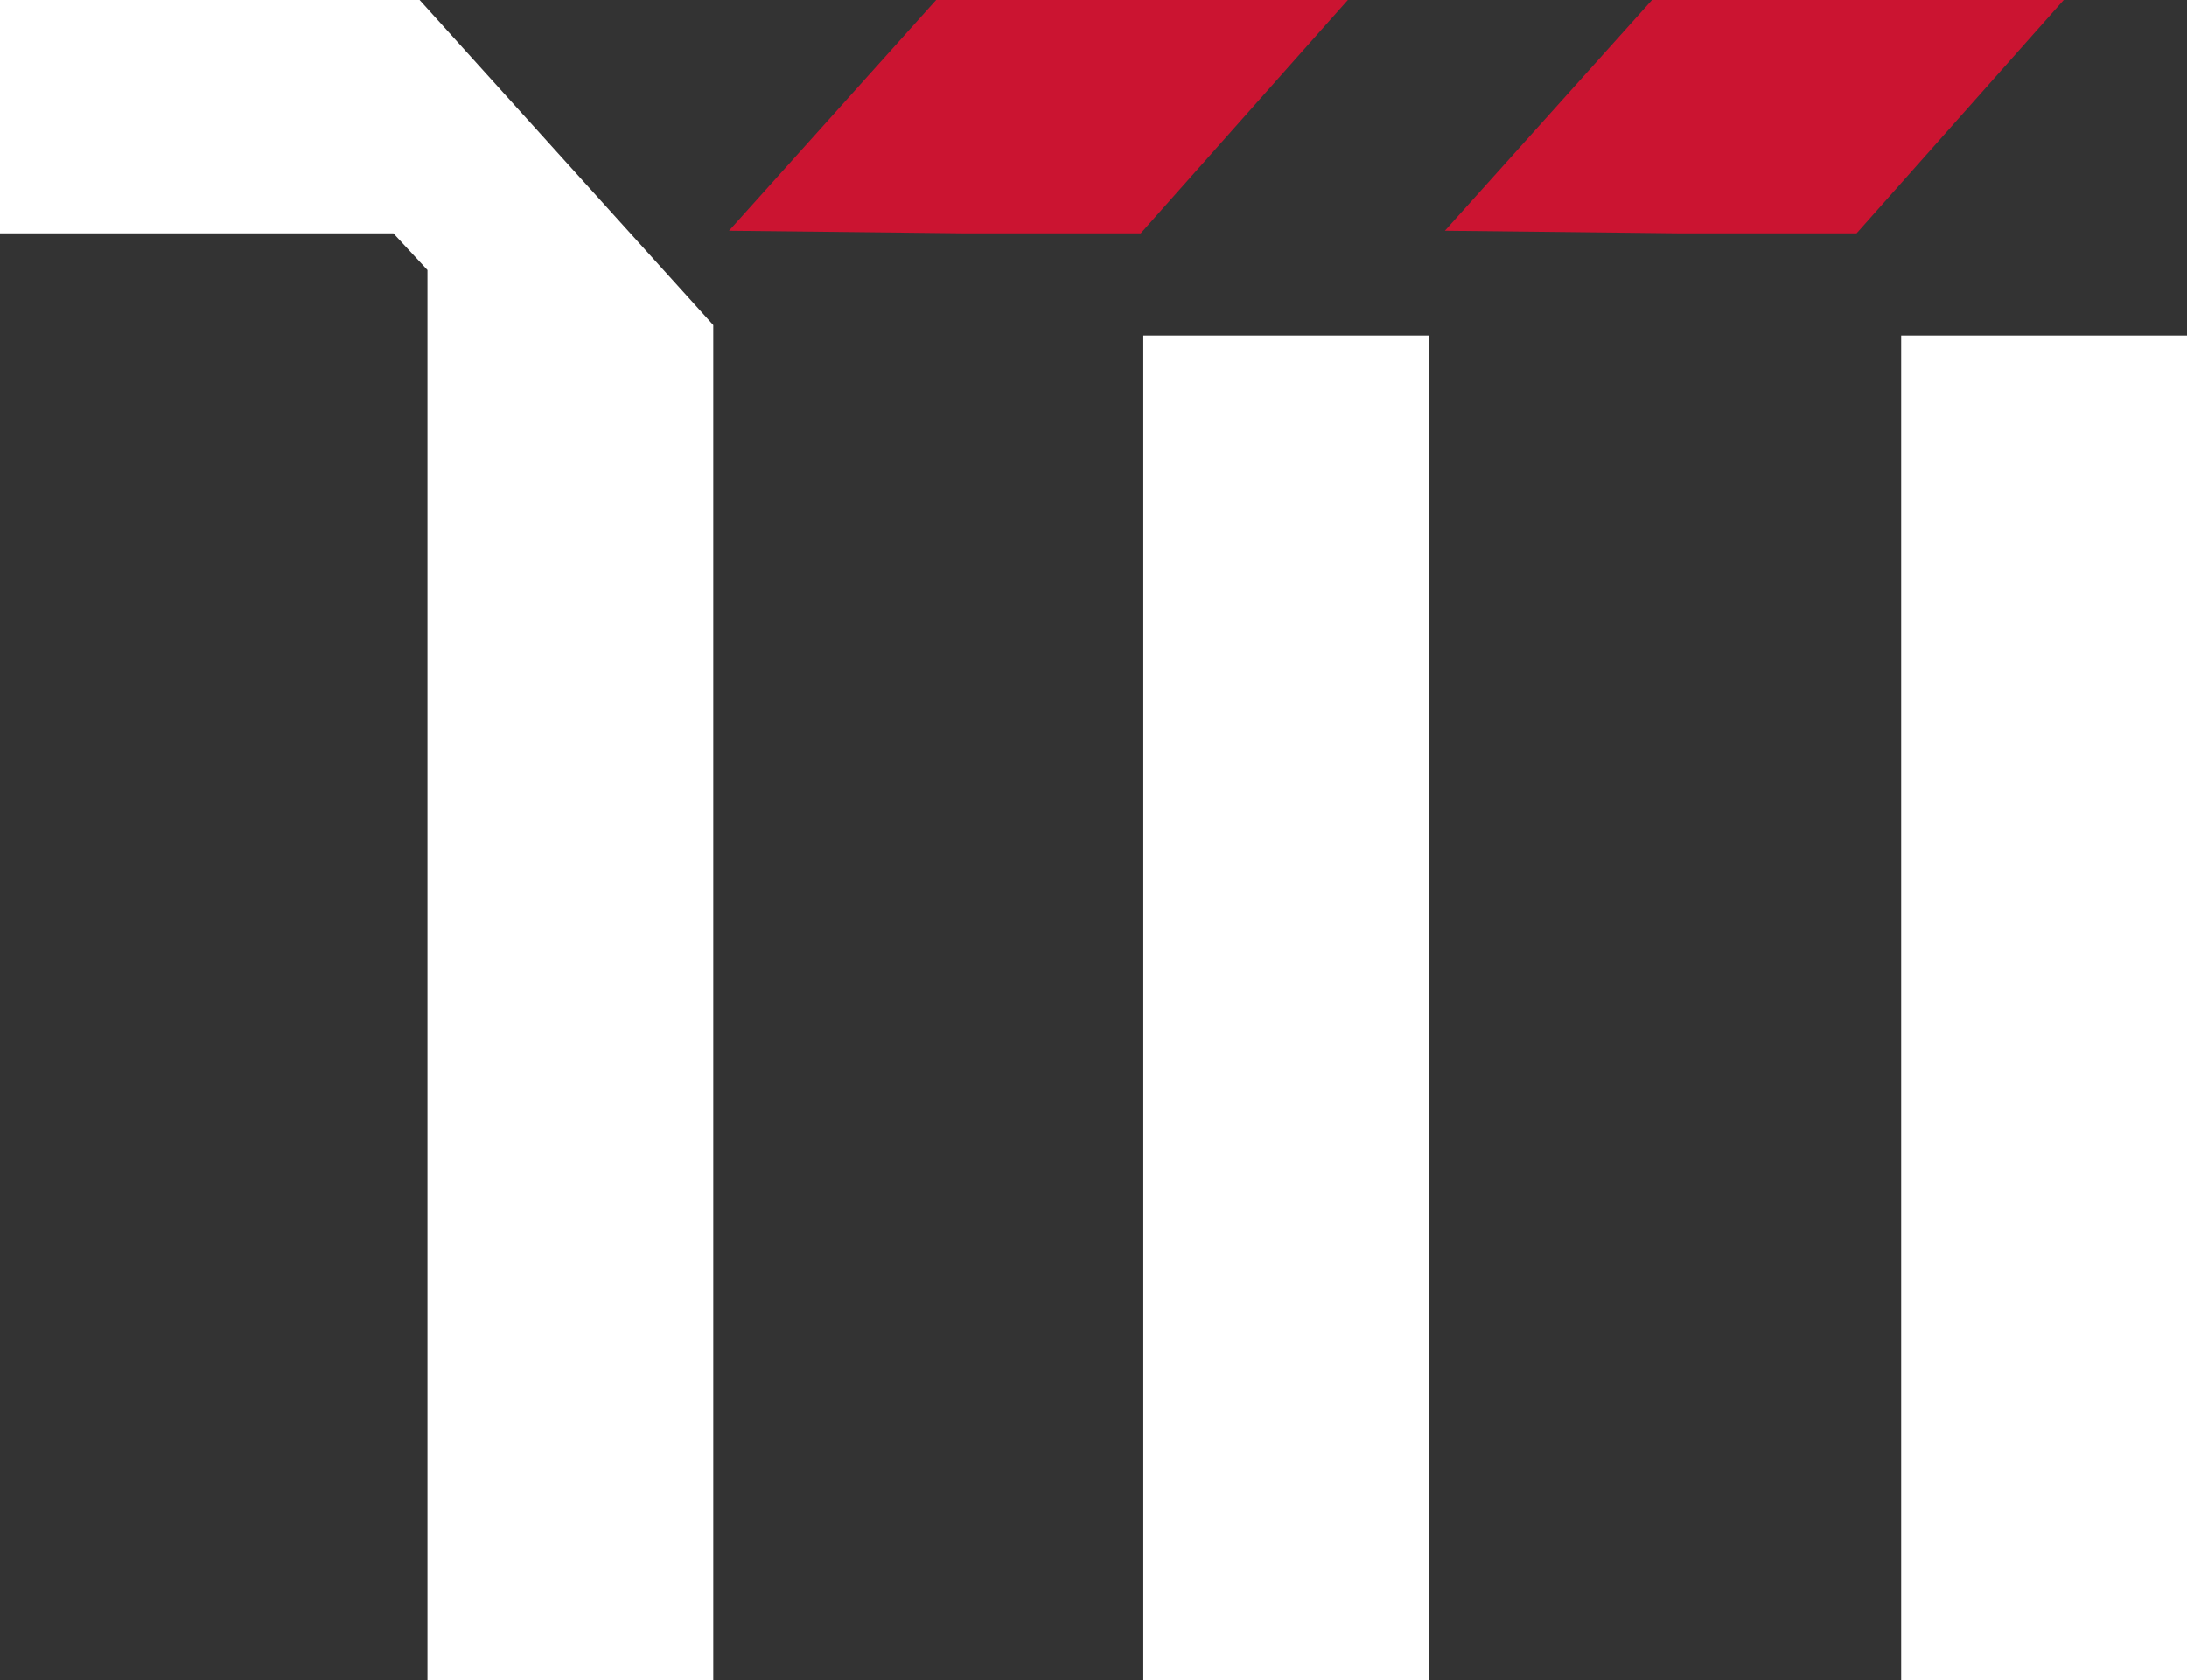
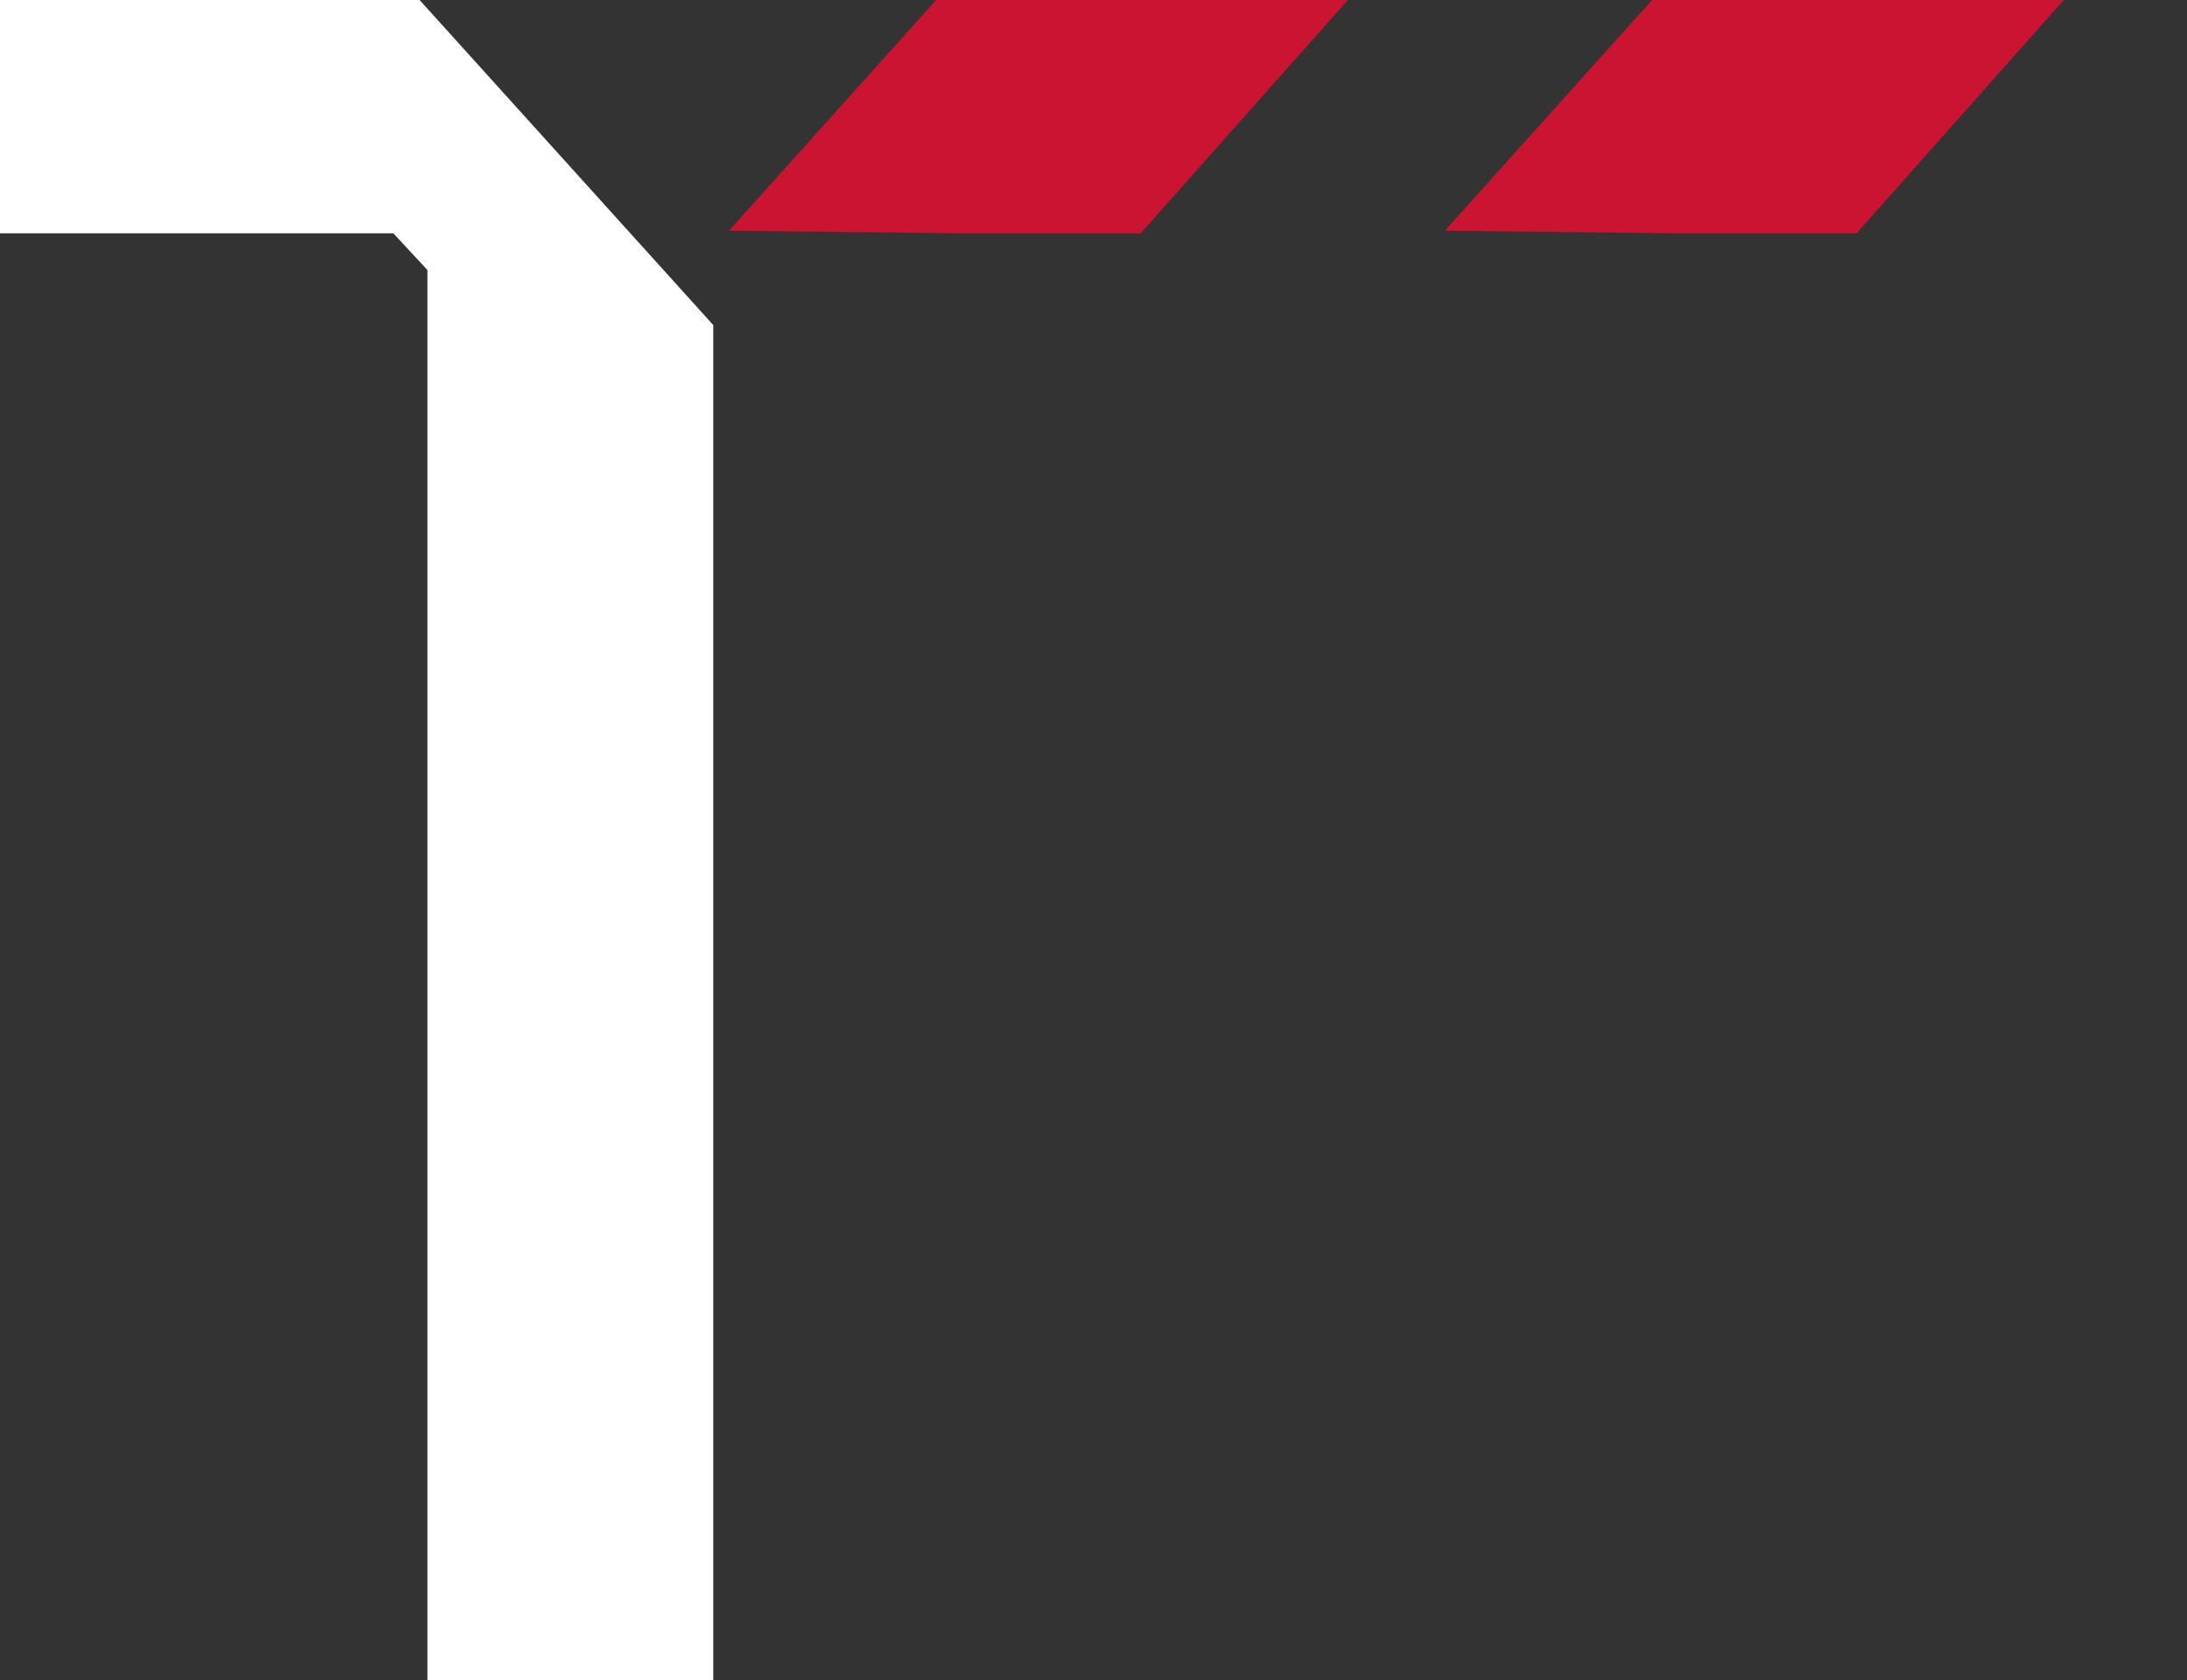
<svg xmlns="http://www.w3.org/2000/svg" id="Laag_1" data-name="Laag 1" viewBox="0 0 83.4 64.1">
  <rect x="0" y="0" width="83.4" height="64.1" fill="#333333" stroke="none" />
  <defs>
    <style>      .cls-1 {        fill: #cb1431;      }      .cls-1, .cls-2 {        stroke-width: 0px;      }      .cls-2 {        fill: #fff;      }    </style>
  </defs>
  <polygon class="cls-1" points="51.4 0 35.7 0 27.8 8.8 36.7 8.9 43.5 8.9 51.4 0" />
  <polygon class="cls-2" points="16.3 10.3 16.3 13.2 16.3 13.2 16.3 64.1 27.2 64.1 27.2 12.4 16 0 0 0 0 3.2 0 5.7 0 8.9 15 8.9 16.3 10.3" />
-   <rect class="cls-2" x="43.6" y="12.8" width="10.9" height="51.3" />
  <polygon class="cls-1" points="78.7 0 63 0 55.1 8.8 64 8.9 70.8 8.9 78.7 0" />
-   <rect class="cls-2" x="72.5" y="12.8" width="10.9" height="51.3" />
</svg>